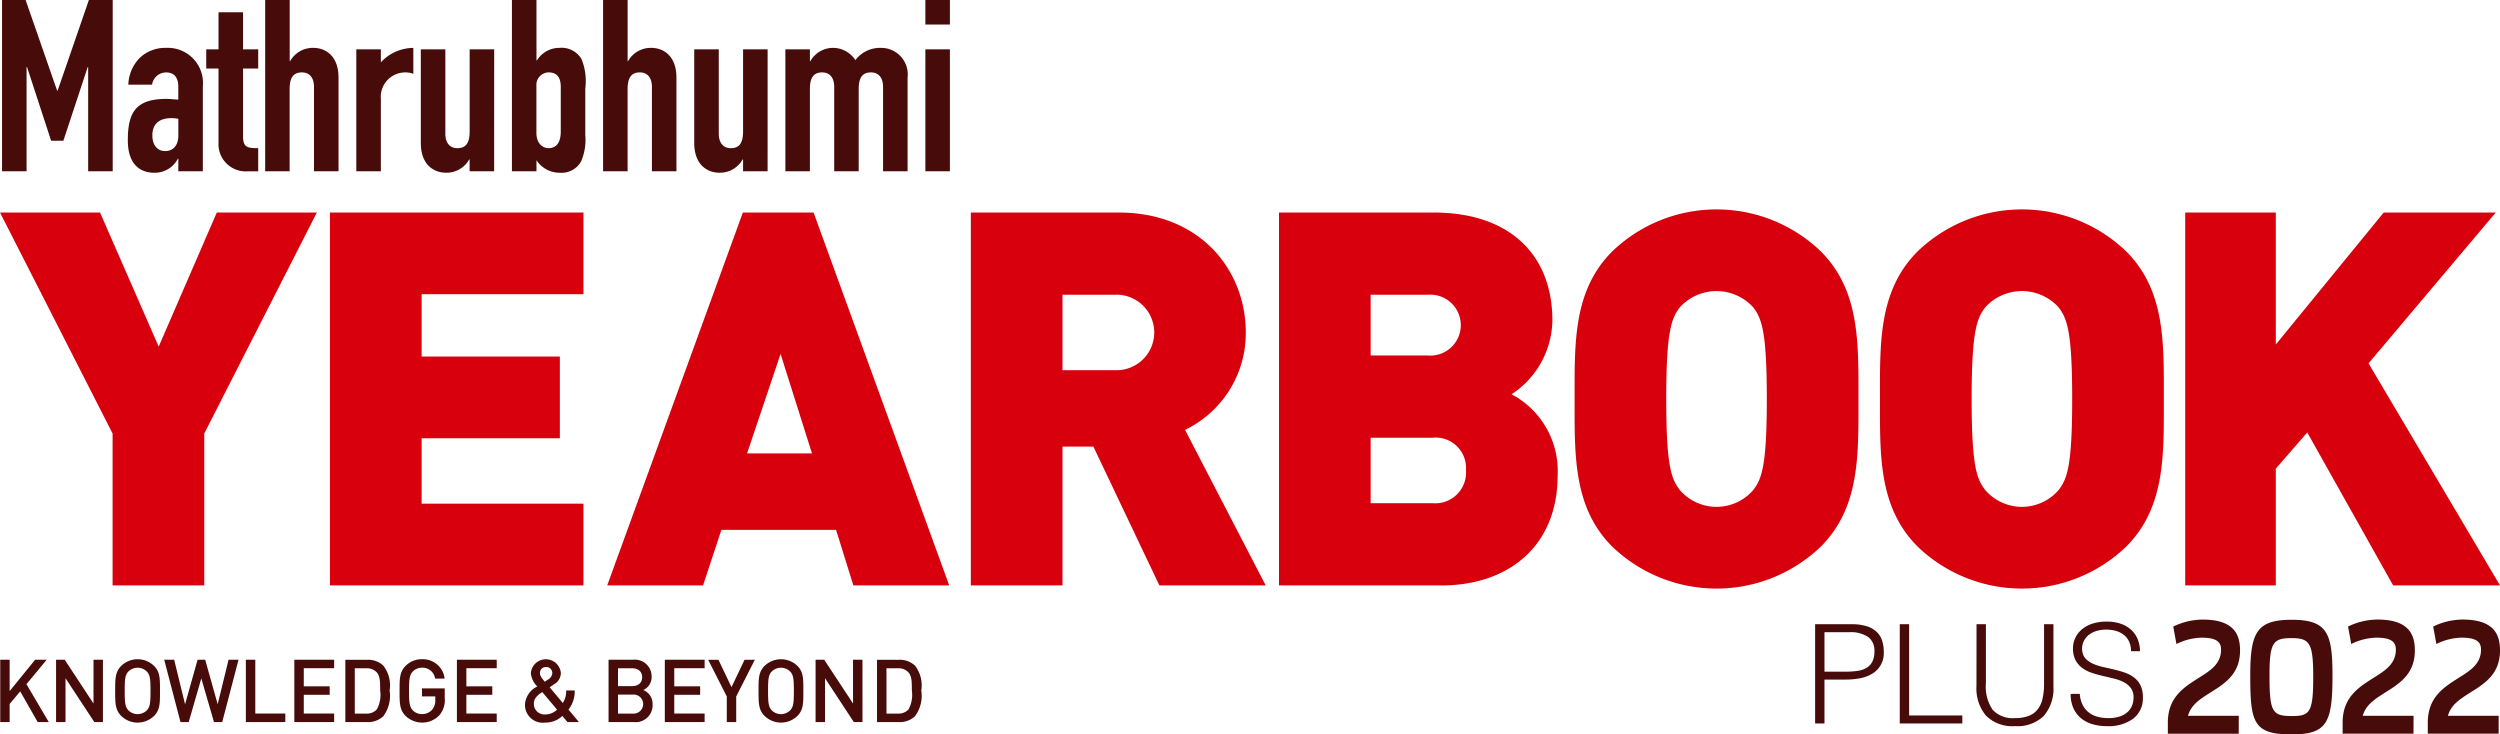
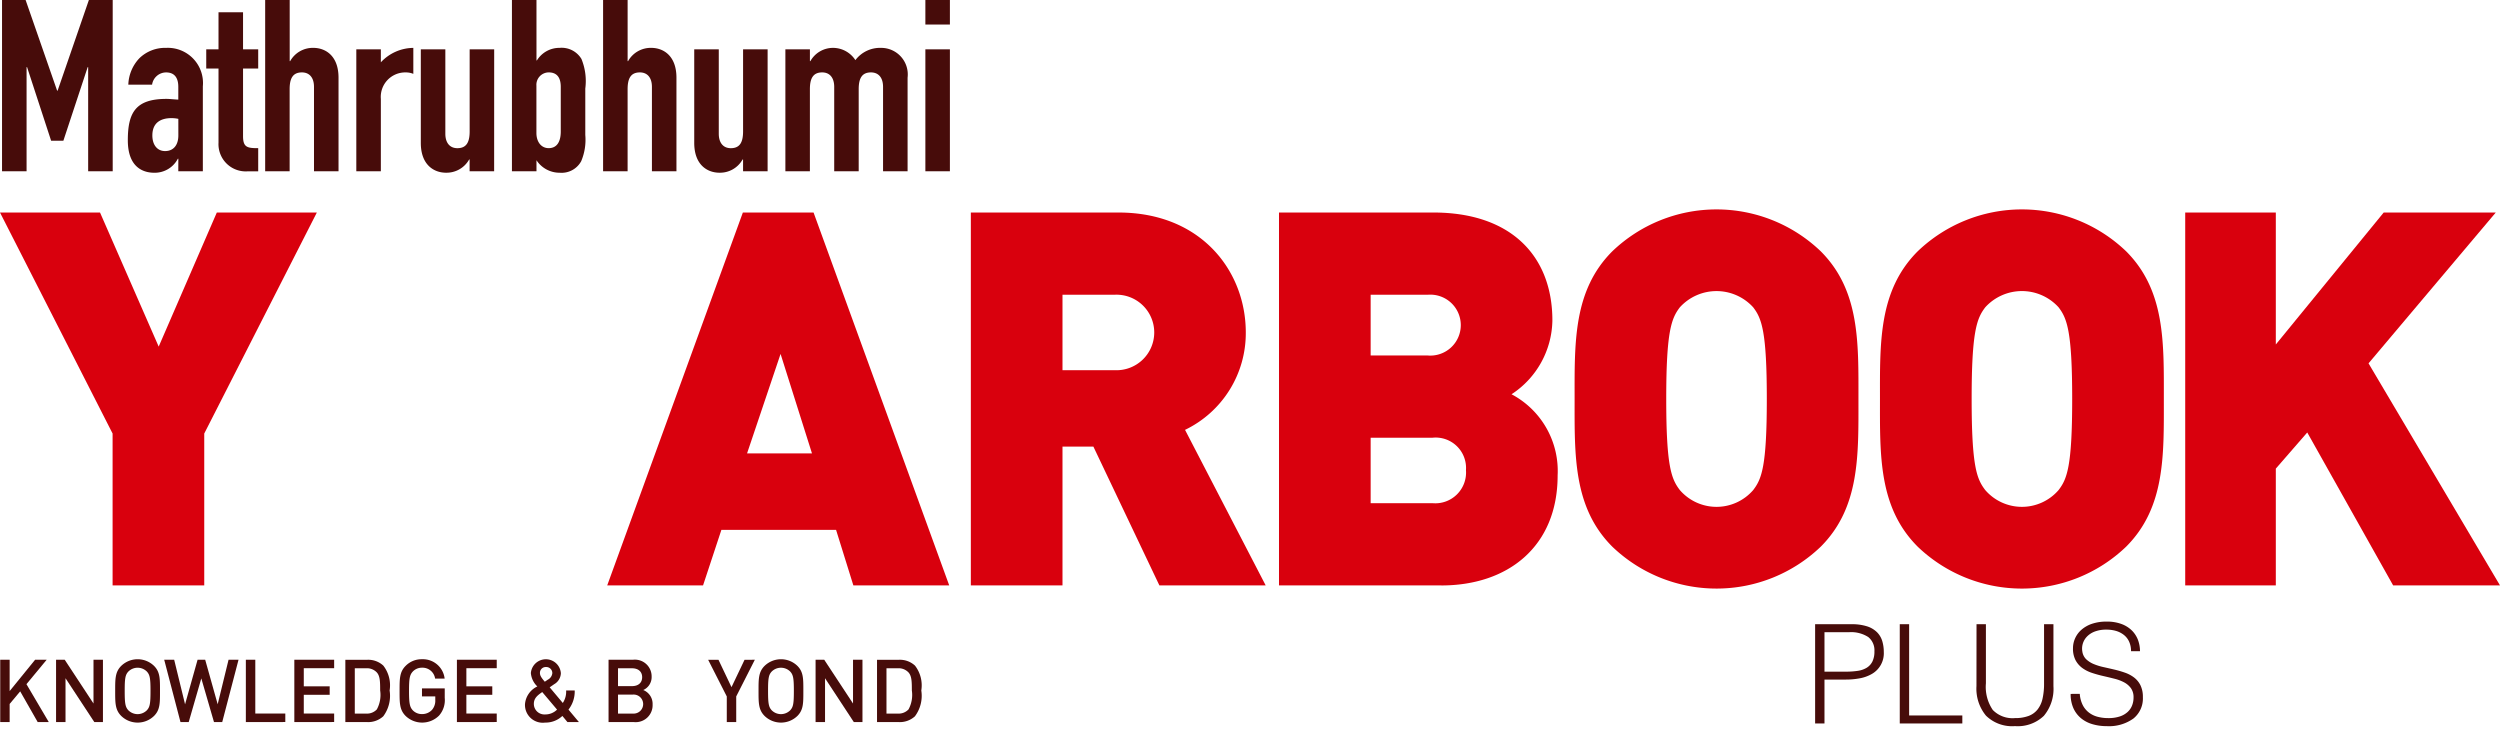
<svg xmlns="http://www.w3.org/2000/svg" id="Group_92" data-name="Group 92" width="206.785" height="60.748" viewBox="0 0 206.785 60.748">
  <defs>
    <clipPath id="clip-path">
      <rect id="Rectangle_102" data-name="Rectangle 102" width="206.785" height="60.748" fill="none" />
    </clipPath>
  </defs>
  <path id="Path_70" data-name="Path 70" d="M17.934,19.848,13.126,30.939,8.273,19.848H0L9.313,38.129V50.691h7.581V38.129l9.314-18.281Z" transform="translate(0 -2.27)" fill="#d9000d" />
-   <path id="Path_71" data-name="Path 71" d="M30.816,50.691V19.848H51.783v6.758H38.4v5.155H49.833v6.757H38.4v5.415H51.783v6.757Z" transform="translate(-3.525 -2.27)" fill="#d9000d" />
  <path id="Path_72" data-name="Path 72" d="M71.05,31.545l-2.773,8.23h5.372Zm6.021,19.146L75.641,46.1H66.154l-1.516,4.592H56.711l11.22-30.843h5.848L85,50.692Z" transform="translate(-6.486 -2.27)" fill="#d9000d" />
  <g id="Group_91" data-name="Group 91">
    <g id="Group_90" data-name="Group 90" clip-path="url(#clip-path)">
      <path id="Path_73" data-name="Path 73" d="M102.542,26.65H98.254v6.238h4.288a3.124,3.124,0,1,0,0-6.238m3.727,24.042L100.81,39.212H98.254V50.692H90.673V19.849h12.216c6.844,0,10.526,4.851,10.526,9.92a8.873,8.873,0,0,1-5.025,8.057l6.671,12.865Z" transform="translate(-10.371 -2.27)" fill="#d9000d" />
      <path id="Path_74" data-name="Path 74" d="M132.147,38.476h-5.112V43.89h5.112a2.544,2.544,0,0,0,2.772-2.729,2.514,2.514,0,0,0-2.772-2.685m-.39-11.826h-4.722v5.024h4.722a2.521,2.521,0,1,0,0-5.024m1.126,24.041H119.454V19.849h12.78c6.411,0,9.833,3.6,9.833,8.924a7.427,7.427,0,0,1-3.379,6.108,7.174,7.174,0,0,1,3.813,6.714c0,5.891-4.116,9.1-9.618,9.1" transform="translate(-13.663 -2.27)" fill="#d9000d" />
      <path id="Path_75" data-name="Path 75" d="M161.834,27.655a4.1,4.1,0,0,0-6.065,0c-.693.91-1.127,1.949-1.127,7.581s.433,6.628,1.127,7.538a4.01,4.01,0,0,0,6.065,0c.693-.91,1.127-1.908,1.127-7.538s-.433-6.671-1.127-7.581m5.588,19.8a12.454,12.454,0,0,1-17.24,0c-3.249-3.249-3.119-7.582-3.119-12.216s-.13-8.967,3.119-12.216a12.456,12.456,0,0,1,17.24,0c3.249,3.249,3.119,7.581,3.119,12.216s.13,8.967-3.119,12.216" transform="translate(-16.821 -2.237)" fill="#d9000d" />
      <path id="Path_76" data-name="Path 76" d="M190.356,27.655a4.095,4.095,0,0,0-6.064,0c-.693.91-1.126,1.949-1.126,7.581s.432,6.628,1.126,7.538a4.009,4.009,0,0,0,6.064,0c.693-.91,1.126-1.908,1.126-7.538s-.433-6.671-1.126-7.581m5.588,19.8a12.453,12.453,0,0,1-17.24,0c-3.25-3.249-3.121-7.582-3.121-12.216s-.129-8.967,3.121-12.216a12.455,12.455,0,0,1,17.24,0c3.249,3.249,3.119,7.581,3.119,12.216s.13,8.967-3.119,12.216" transform="translate(-20.083 -2.237)" fill="#d9000d" />
      <path id="Path_77" data-name="Path 77" d="M221.291,50.691l-7.105-12.649-2.6,2.99v9.659h-7.494V19.848h7.494V30.764l8.924-10.916h9.269L219.255,32.324l10.873,18.367Z" transform="translate(-23.344 -2.27)" fill="#d9000d" />
      <path id="Path_78" data-name="Path 78" d="M3.119,66.773,1.672,64.232.8,65.275v1.5H.021V61.619H.8v2.591l2.106-2.591h.956l-1.672,2.02,1.846,3.133Z" transform="translate(-0.002 -7.048)" fill="#470c0a" />
      <path id="Path_79" data-name="Path 79" d="M8.4,66.773,6.018,63.147v3.626H5.236V61.619h.716l2.381,3.62v-3.62h.781v5.153Z" transform="translate(-0.599 -7.048)" fill="#470c0a" />
      <path id="Path_80" data-name="Path 80" d="M13.38,62.591a1.082,1.082,0,0,0-1.534,0c-.254.275-.3.564-.3,1.6s.05,1.325.3,1.6a1.08,1.08,0,0,0,1.534,0c.252-.274.3-.564.3-1.6s-.05-1.325-.3-1.6m.592,3.669a1.946,1.946,0,0,1-2.714,0c-.507-.507-.5-1.078-.5-2.07s-.007-1.564.5-2.07a1.949,1.949,0,0,1,2.714,0c.507.506.493,1.079.493,2.07s.014,1.563-.493,2.07" transform="translate(-1.231 -7.042)" fill="#470c0a" />
      <path id="Path_81" data-name="Path 81" d="M20.135,66.773h-.681l-1.049-3.612-1.042,3.612h-.68l-1.346-5.153h.825l.9,3.684,1.035-3.684h.63L19.759,65.3l.9-3.684h.825Z" transform="translate(-1.754 -7.048)" fill="#470c0a" />
      <path id="Path_82" data-name="Path 82" d="M22.961,66.773V61.619h.782V66.07h2.482v.7Z" transform="translate(-2.626 -7.048)" fill="#470c0a" />
      <path id="Path_83" data-name="Path 83" d="M27.489,66.773V61.619h3.294v.7H28.271v1.5h2.142v.7H28.271V66.07h2.512v.7Z" transform="translate(-3.144 -7.048)" fill="#470c0a" />
      <path id="Path_84" data-name="Path 84" d="M34.859,62.67a1.116,1.116,0,0,0-.876-.347h-.948v3.749h.948a1.116,1.116,0,0,0,.876-.347,2.5,2.5,0,0,0,.275-1.563c0-.71-.008-1.195-.275-1.491m.537,3.619a1.846,1.846,0,0,1-1.332.485h-1.81V61.621h1.81a1.842,1.842,0,0,1,1.332.484,2.665,2.665,0,0,1,.52,2.056,2.838,2.838,0,0,1-.52,2.127" transform="translate(-3.689 -7.048)" fill="#470c0a" />
      <path id="Path_85" data-name="Path 85" d="M40.592,66.224a1.975,1.975,0,0,1-2.772.036c-.507-.507-.5-1.078-.5-2.07s-.007-1.564.5-2.07a1.841,1.841,0,0,1,1.353-.55,1.811,1.811,0,0,1,1.874,1.6h-.788a1.053,1.053,0,0,0-1.086-.9,1.035,1.035,0,0,0-.76.318c-.253.275-.312.564-.312,1.6s.058,1.332.312,1.607a1.029,1.029,0,0,0,.76.311,1.1,1.1,0,0,0,.84-.361,1.166,1.166,0,0,0,.26-.81v-.29h-1.1v-.665h1.882v.788a1.933,1.933,0,0,1-.463,1.455" transform="translate(-4.269 -7.042)" fill="#470c0a" />
      <path id="Path_86" data-name="Path 86" d="M42.674,66.773V61.619h3.294v.7H43.456v1.5H45.6v.7H43.456V66.07h2.512v.7Z" transform="translate(-4.881 -7.048)" fill="#470c0a" />
      <path id="Path_87" data-name="Path 87" d="M50.776,62.215a.478.478,0,0,0-.506.507c0,.21.137.4.4.708.079-.05.245-.167.245-.167a.678.678,0,0,0,.377-.535.5.5,0,0,0-.515-.514m-.318,2.071c-.376.259-.694.5-.694.976a.874.874,0,0,0,.933.875,1.367,1.367,0,0,0,.986-.4Zm2.085,2.482-.42-.507a2.015,2.015,0,0,1-1.427.55,1.471,1.471,0,0,1-1.664-1.534,1.777,1.777,0,0,1,1.021-1.455,1.722,1.722,0,0,1-.536-1.107A1.245,1.245,0,0,1,52,62.721a1.086,1.086,0,0,1-.55.912s-.252.174-.376.26l1.086,1.294a1.7,1.7,0,0,0,.275-1.034h.709a2.44,2.44,0,0,1-.515,1.584l.862,1.028Z" transform="translate(-5.608 -7.042)" fill="#470c0a" />
      <path id="Path_88" data-name="Path 88" d="M58.849,64.5h-1.23v1.571h1.23a.788.788,0,1,0,0-1.571m-.072-2.178H57.619V63.8h1.158c.5,0,.839-.26.839-.738s-.34-.738-.839-.738m.143,4.45H56.837V61.62h2.005A1.384,1.384,0,0,1,60.4,63.031a1.165,1.165,0,0,1-.694,1.092,1.229,1.229,0,0,1,.774,1.195,1.4,1.4,0,0,1-1.557,1.455" transform="translate(-6.501 -7.048)" fill="#470c0a" />
-       <path id="Path_89" data-name="Path 89" d="M62.092,66.773V61.619h3.293v.7H62.874v1.5h2.141v.7H62.874V66.07h2.511v.7Z" transform="translate(-7.102 -7.048)" fill="#470c0a" />
      <path id="Path_90" data-name="Path 90" d="M68.461,64.653v2.121H67.68V64.653l-1.542-3.033h.854l1.078,2.266,1.08-2.266H70Z" transform="translate(-7.565 -7.048)" fill="#470c0a" />
      <path id="Path_91" data-name="Path 91" d="M73.466,62.591a1.082,1.082,0,0,0-1.534,0c-.254.275-.3.564-.3,1.6s.05,1.325.3,1.6a1.08,1.08,0,0,0,1.534,0c.253-.274.3-.564.3-1.6s-.05-1.325-.3-1.6m.593,3.669a1.947,1.947,0,0,1-2.714,0c-.507-.507-.5-1.078-.5-2.07s-.007-1.564.5-2.07a1.95,1.95,0,0,1,2.714,0c.507.506.492,1.079.492,2.07s.015,1.563-.492,2.07" transform="translate(-8.103 -7.042)" fill="#470c0a" />
      <path id="Path_92" data-name="Path 92" d="M79.336,66.773l-2.381-3.626v3.626h-.782V61.619h.716l2.381,3.62v-3.62h.781v5.153Z" transform="translate(-8.713 -7.048)" fill="#470c0a" />
      <path id="Path_93" data-name="Path 93" d="M84.517,62.67a1.116,1.116,0,0,0-.876-.347h-.948v3.749h.948a1.116,1.116,0,0,0,.876-.347,2.5,2.5,0,0,0,.275-1.563c0-.71-.007-1.195-.275-1.491m.536,3.619a1.843,1.843,0,0,1-1.332.485H81.911V61.621H83.72a1.839,1.839,0,0,1,1.332.484,2.666,2.666,0,0,1,.521,2.056,2.839,2.839,0,0,1-.521,2.127" transform="translate(-9.369 -7.048)" fill="#470c0a" />
      <path id="Path_94" data-name="Path 94" d="M.19,0h1.95L4.747,7.5h.04L7.374,0H9.344V14.168H7.314V5.552h-.04L5.264,11.64H4.25L2.261,5.552H2.22v8.615H.19Z" transform="translate(-0.022 0)" fill="#470c0a" />
      <path id="Path_95" data-name="Path 95" d="M16.117,10.341a2.958,2.958,0,0,0-.557-.06c-.875,0-1.592.359-1.592,1.433,0,.776.4,1.293,1.055,1.293.677,0,1.095-.476,1.095-1.293Zm0,3.3h-.04A2.157,2.157,0,0,1,14.128,14.8c-.935,0-2.189-.458-2.189-2.686,0-2.309.656-3.423,3.2-3.423.279,0,.557.04.975.06V7.695c0-.677-.258-1.194-1.014-1.194a1.18,1.18,0,0,0-1.155,1.015H11.98a3.329,3.329,0,0,1,.915-2.188A3.04,3.04,0,0,1,15.1,4.471a2.91,2.91,0,0,1,3.044,3.184v7.024h-2.03Z" transform="translate(-1.366 -0.511)" fill="#470c0a" />
      <path id="Path_96" data-name="Path 96" d="M20.277,1.145h2.029V4.209H23.56V5.8H22.306v5.592c0,.935.359.994,1.254.994V14.3h-.836a2.254,2.254,0,0,1-2.447-2.368V5.8H19.262V4.209h1.015Z" transform="translate(-2.203 -0.131)" fill="#470c0a" />
      <path id="Path_97" data-name="Path 97" d="M24.766,0h2.029V5.054h.04a2.144,2.144,0,0,1,1.91-1.095c1.015,0,2.089.657,2.089,2.467v7.74H28.805V7.182c0-.736-.359-1.193-1-1.193-.756,0-1.015.5-1.015,1.392v6.786H24.766Z" transform="translate(-2.833)" fill="#470c0a" />
      <path id="Path_98" data-name="Path 98" d="M33.278,4.591h2.03V5.665a3.709,3.709,0,0,1,2.686-1.193V6.621a1.6,1.6,0,0,0-.616-.12,2.024,2.024,0,0,0-2.07,2.188v5.989h-2.03Z" transform="translate(-3.806 -0.511)" fill="#470c0a" />
      <path id="Path_99" data-name="Path 99" d="M45.367,14.694H43.338v-.975H43.3a2.142,2.142,0,0,1-1.909,1.094c-1.015,0-2.089-.656-2.089-2.466V4.606h2.029V11.59c0,.736.358,1.194.995,1.194.757,0,1.016-.5,1.016-1.393V4.606h2.029Z" transform="translate(-4.495 -0.527)" fill="#470c0a" />
      <path id="Path_100" data-name="Path 100" d="M51.852,7.182c0-.637-.219-1.194-1-1.194a1.027,1.027,0,0,0-1.014,1.1V11c0,.736.4,1.254,1.014,1.254.7,0,1-.557,1-1.374ZM47.813,0h2.03V4.994h.039a2.179,2.179,0,0,1,1.871-1.035,1.91,1.91,0,0,1,1.809.916,4.812,4.812,0,0,1,.319,2.448v3.839a4.571,4.571,0,0,1-.338,2.17,1.842,1.842,0,0,1-1.769.956,2.282,2.282,0,0,1-1.931-1.035v.915h-2.03Z" transform="translate(-5.469)" fill="#470c0a" />
      <path id="Path_101" data-name="Path 101" d="M56.326,0h2.029V5.054h.04a2.145,2.145,0,0,1,1.91-1.095c1.015,0,2.089.657,2.089,2.467v7.74H60.365V7.182c0-.736-.359-1.193-.995-1.193-.757,0-1.016.5-1.016,1.392v6.786H56.326Z" transform="translate(-6.442)" fill="#470c0a" />
      <path id="Path_102" data-name="Path 102" d="M70.908,14.694h-2.03v-.975h-.04a2.142,2.142,0,0,1-1.909,1.094c-1.015,0-2.09-.656-2.09-2.466V4.606h2.03V11.59c0,.736.358,1.194.995,1.194.756,0,1.015-.5,1.015-1.393V4.606h2.03Z" transform="translate(-7.416 -0.527)" fill="#470c0a" />
      <path id="Path_103" data-name="Path 103" d="M73.352,4.079h2.029v.975h.041a2.143,2.143,0,0,1,1.909-1.094,2.208,2.208,0,0,1,1.811,1.014,2.55,2.55,0,0,1,2.109-1.014A2.2,2.2,0,0,1,83.46,6.427v7.74H81.431V7.182c0-.735-.358-1.193-1-1.193-.756,0-1.015.5-1.015,1.392v6.786H77.391V7.182c0-.735-.358-1.193-.995-1.193-.756,0-1.016.5-1.016,1.392v6.786H73.352Zm11.579,0H86.96V14.167H84.931Zm0-4.079H86.96V2.03H84.931Z" transform="translate(-8.39)" fill="#470c0a" />
      <path id="Path_104" data-name="Path 104" d="M172.081,62.223a6.381,6.381,0,0,0,.98-.068,1.959,1.959,0,0,0,.736-.257,1.273,1.273,0,0,0,.467-.513,1.862,1.862,0,0,0,.167-.85,1.4,1.4,0,0,0-.508-1.173,2.609,2.609,0,0,0-1.613-.4H170.3v3.262Zm-2.555,4.286V58.3h3a4.059,4.059,0,0,1,1.317.182,2.047,2.047,0,0,1,.821.5,1.75,1.75,0,0,1,.422.736,3.105,3.105,0,0,1,.12.871,1.97,1.97,0,0,1-1,1.831,3.119,3.119,0,0,1-1.009.358,6.262,6.262,0,0,1-1.134.1H170.3V66.51Z" transform="translate(-19.39 -6.668)" fill="#470c0a" />
      <path id="Path_105" data-name="Path 105" d="M177.431,66.51V58.3h.775v7.548h4.4v.661Z" transform="translate(-20.294 -6.668)" fill="#470c0a" />
      <path id="Path_106" data-name="Path 106" d="M184.6,58.3h.776v4.891a3.389,3.389,0,0,0,.569,2.2,2.28,2.28,0,0,0,1.836.673,3.149,3.149,0,0,0,1.123-.177,1.714,1.714,0,0,0,.747-.537,2.232,2.232,0,0,0,.41-.894,5.632,5.632,0,0,0,.125-1.266V58.3h.776V63.42a3.471,3.471,0,0,1-.793,2.458,3.113,3.113,0,0,1-2.388.849,3.081,3.081,0,0,1-2.4-.866,3.507,3.507,0,0,1-.786-2.441Z" transform="translate(-21.114 -6.668)" fill="#470c0a" />
      <path id="Path_107" data-name="Path 107" d="M194.147,64.031a2.422,2.422,0,0,0,.245.929,1.812,1.812,0,0,0,.514.621,2,2,0,0,0,.723.348,3.416,3.416,0,0,0,.879.108,2.931,2.931,0,0,0,.947-.136,1.771,1.771,0,0,0,.648-.37,1.428,1.428,0,0,0,.371-.541,1.768,1.768,0,0,0,.12-.65,1.291,1.291,0,0,0-.215-.776,1.683,1.683,0,0,0-.565-.484,3.48,3.48,0,0,0-.8-.3c-.3-.076-.608-.15-.923-.222s-.624-.158-.924-.257a2.872,2.872,0,0,1-.8-.4,1.921,1.921,0,0,1-.565-.645,2.05,2.05,0,0,1-.217-1,2.006,2.006,0,0,1,.177-.821,2.037,2.037,0,0,1,.525-.707,2.582,2.582,0,0,1,.871-.492,3.711,3.711,0,0,1,1.209-.182,3.458,3.458,0,0,1,1.214.194,2.411,2.411,0,0,1,.861.53,2.193,2.193,0,0,1,.514.781,2.633,2.633,0,0,1,.171.947h-.741a1.846,1.846,0,0,0-.166-.809,1.5,1.5,0,0,0-.45-.558,1.914,1.914,0,0,0-.65-.32,2.777,2.777,0,0,0-.753-.1,2.644,2.644,0,0,0-1,.166,1.749,1.749,0,0,0-.643.427,1.444,1.444,0,0,0-.331.583,1.4,1.4,0,0,0-.034.637,1.108,1.108,0,0,0,.32.639,2.019,2.019,0,0,0,.615.393,4.631,4.631,0,0,0,.8.251c.291.065.591.133.9.205a8.869,8.869,0,0,1,.883.257,2.7,2.7,0,0,1,.758.4,1.831,1.831,0,0,1,.531.645,2.18,2.18,0,0,1,.2.986,2.129,2.129,0,0,1-.786,1.767,3.469,3.469,0,0,1-2.212.627,4.06,4.06,0,0,1-1.185-.166,2.6,2.6,0,0,1-.947-.5,2.3,2.3,0,0,1-.622-.832,2.837,2.837,0,0,1-.222-1.168Z" transform="translate(-22.12 -6.64)" fill="#470c0a" />
-       <path id="Path_108" data-name="Path 108" d="M208.336,65.826h-4.2c.26-.956,1.1-1.439,1.891-1.948,1.2-.749,2.415-1.535,2.415-3.462,0-1.312-.5-2.549-3.09-2.549a5.677,5.677,0,0,0-2.437.578l.266,1.444a4.921,4.921,0,0,1,2.076-.525c1.3,0,1.614.392,1.614.993,0,1.179-.9,1.741-1.838,2.326-1.236.786-2.527,1.587-2.564,3.632v.993h5.862Zm4.38-7.943c-2.9,0-3.43,1.051-3.43,4.593,0,3.9.244,4.89,3.43,4.89,2.941,0,3.372-.994,3.372-4.89,0-3.483-.43-4.593-3.372-4.593m0,1.519c1.5,0,1.778.414,1.778,3.244,0,2.936-.3,3.2-1.778,3.2-1.614,0-1.838-.34-1.838-3.372,0-2.7.282-3.074,1.838-3.074m10.077,6.424h-4.2c.26-.956,1.105-1.439,1.891-1.948,1.2-.749,2.416-1.535,2.416-3.462,0-1.312-.5-2.549-3.091-2.549a5.67,5.67,0,0,0-2.436.578l.265,1.444a4.925,4.925,0,0,1,2.077-.525c1.295,0,1.614.392,1.614.993,0,1.179-.9,1.741-1.837,2.326-1.237.786-2.528,1.587-2.565,3.632v.993h5.862Zm7.038,0h-4.194c.259-.956,1.1-1.439,1.89-1.948,1.2-.749,2.416-1.535,2.416-3.462,0-1.312-.5-2.549-3.09-2.549a5.671,5.671,0,0,0-2.437.578l.265,1.444a4.925,4.925,0,0,1,2.077-.525c1.3,0,1.614.392,1.614.993,0,1.179-.9,1.741-1.837,2.326-1.237.786-2.528,1.587-2.565,3.632v.993h5.862Z" transform="translate(-23.158 -6.619)" fill="#470c0a" />
    </g>
  </g>
</svg>